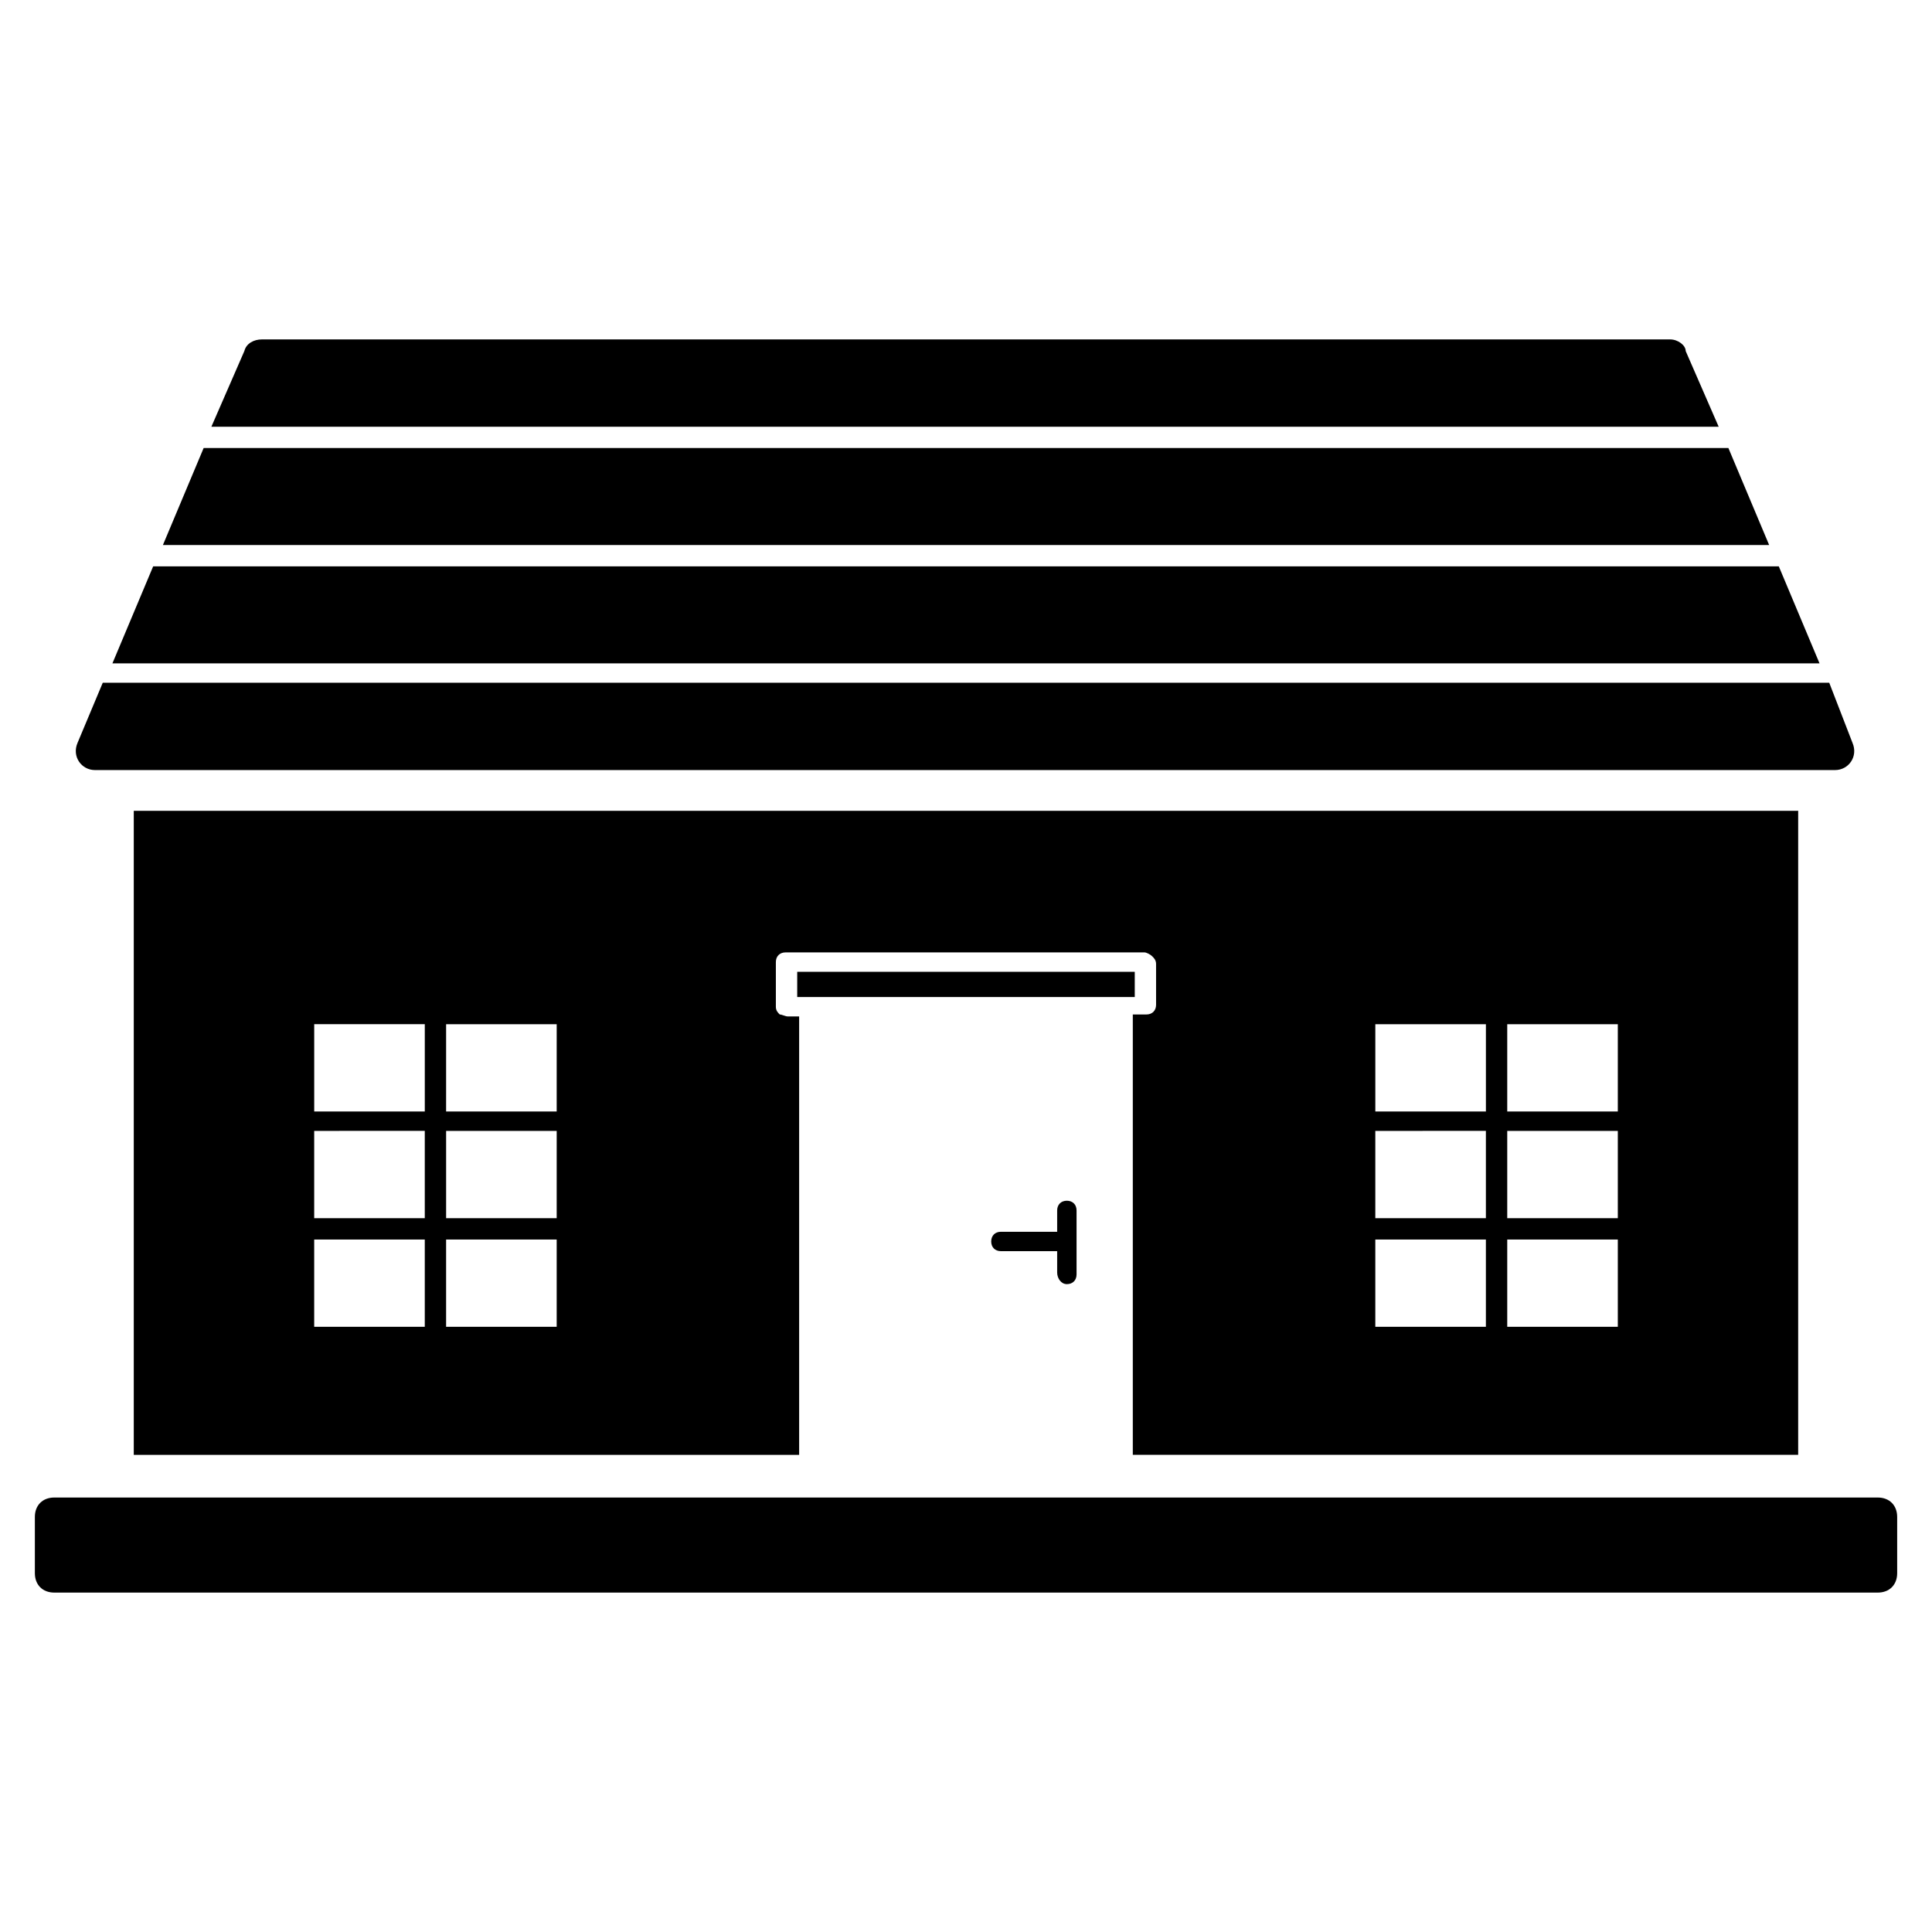
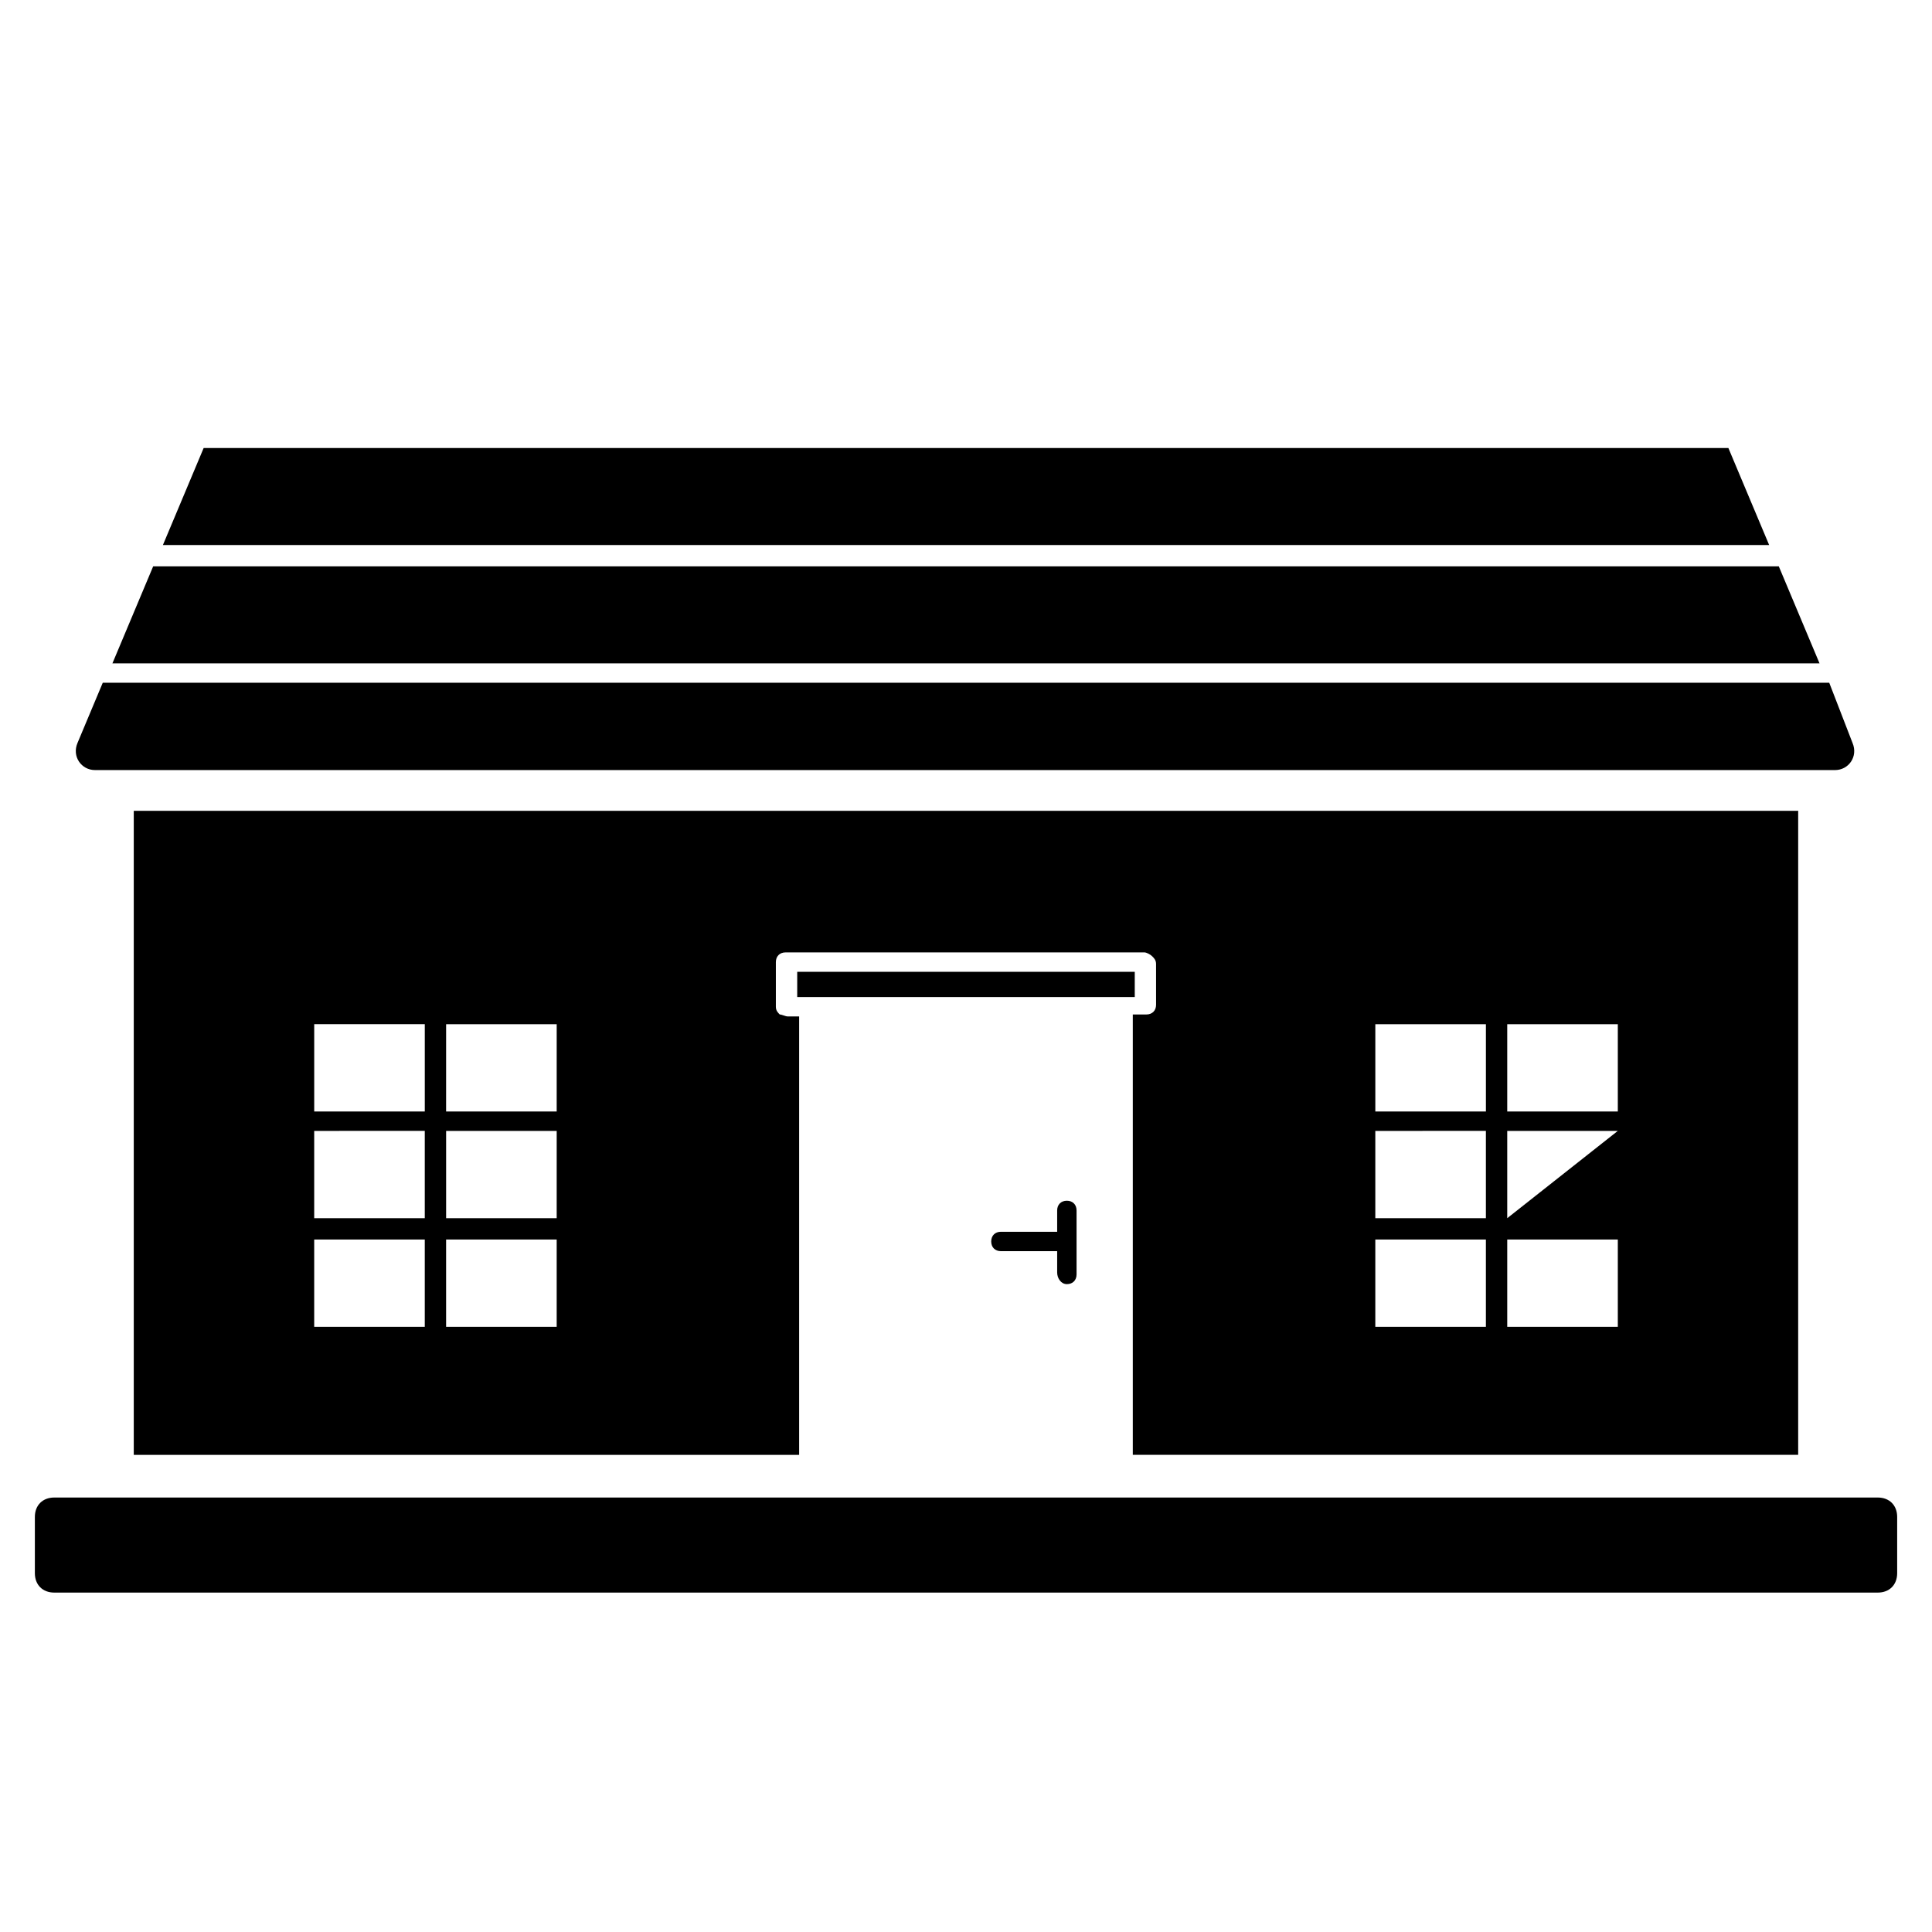
<svg xmlns="http://www.w3.org/2000/svg" fill="#000000" width="800px" height="800px" version="1.1" viewBox="144 144 512 512">
  <g>
    <path d="m355.27 401.54h89.453v6.684h-89.453z" />
-     <path d="m586.61 233.95h-373.23c-2.055 0-4.113 1.027-4.625 3.086l-8.738 20.051h399.45l-8.738-20.051c-0.004-1.543-2.059-3.086-4.117-3.086z" />
    <path d="m602.04 262.73h-404.07l-10.797 25.707h425.67z" />
-     <path d="m620.03 358.87h-440.58v170.68h176.33v-116.19h-3.086c-0.516 0-1.543-0.516-2.055-0.516-0.516-0.516-1.027-1.027-1.027-2.055v-11.824c0-1.543 1.027-2.57 2.57-2.57h95.105c0.516 0 1.543 0.516 2.055 1.027 0.516 0.516 1.027 1.027 1.027 2.055l0.004 10.801c0 1.543-1.027 2.57-2.57 2.57h-3.598v116.7h176.33v-170.68zm-363.46 84.824v23.137h-29.305v-23.133zm-29.301-5.141v-23.133h29.305v23.133zm29.301 33.93v23.133h-29.305v-23.133zm34.957 0v23.133h-29.305v-23.133zm-29.301-5.652v-23.133h29.305l-0.004 23.133zm29.301-28.277h-29.305l0.004-23.133h29.305zm246.25 5.141v23.137h-29.305v-23.133zm-29.301-5.141v-23.133h29.305v23.133zm29.301 33.93v23.133h-29.305v-23.133zm34.961 0v23.133h-29.305v-23.133zm-29.305-5.652v-23.133h29.305v23.133zm29.305-28.277h-29.305v-23.133h29.305z" />
+     <path d="m620.03 358.87h-440.58v170.68h176.33v-116.19h-3.086c-0.516 0-1.543-0.516-2.055-0.516-0.516-0.516-1.027-1.027-1.027-2.055v-11.824c0-1.543 1.027-2.57 2.57-2.57h95.105c0.516 0 1.543 0.516 2.055 1.027 0.516 0.516 1.027 1.027 1.027 2.055l0.004 10.801c0 1.543-1.027 2.57-2.57 2.57h-3.598v116.7h176.33v-170.68zm-363.46 84.824v23.137h-29.305v-23.133zm-29.301-5.141v-23.133h29.305v23.133zm29.301 33.93v23.133h-29.305v-23.133zm34.957 0v23.133h-29.305v-23.133zm-29.301-5.652v-23.133h29.305l-0.004 23.133zm29.301-28.277h-29.305l0.004-23.133h29.305zm246.25 5.141v23.137h-29.305v-23.133zm-29.301-5.141v-23.133h29.305v23.133zm29.301 33.93v23.133h-29.305v-23.133zm34.961 0v23.133h-29.305v-23.133zm-29.305-5.652v-23.133h29.305zm29.305-28.277h-29.305v-23.133h29.305z" />
    <path d="m615.4 294.09h-430.81l-10.797 25.707h452.4z" />
    <path d="m628.77 324.94h-457.54l-6.684 15.938c-1.543 3.598 1.027 7.199 4.625 7.199h461.14c3.598 0 6.168-3.598 4.625-7.199z" />
    <path d="m158.38 540.86c-3.086 0-5.141 2.055-5.141 5.141v14.91c0 3.086 2.055 5.141 5.141 5.141h483.25c3.086 0 5.141-2.055 5.141-5.141v-14.91c0-3.086-2.055-5.141-5.141-5.141h-483.25z" />
    <path d="m426.73 484.31c1.543 0 2.57-1.027 2.57-2.57v-16.965c0-1.543-1.027-2.57-2.57-2.57s-2.57 1.027-2.57 2.57v5.656h-14.91c-1.543 0-2.57 1.027-2.57 2.57s1.027 2.57 2.57 2.57h14.91v5.656c0 1.539 1.027 3.082 2.57 3.082z" />
  </g>
</svg>